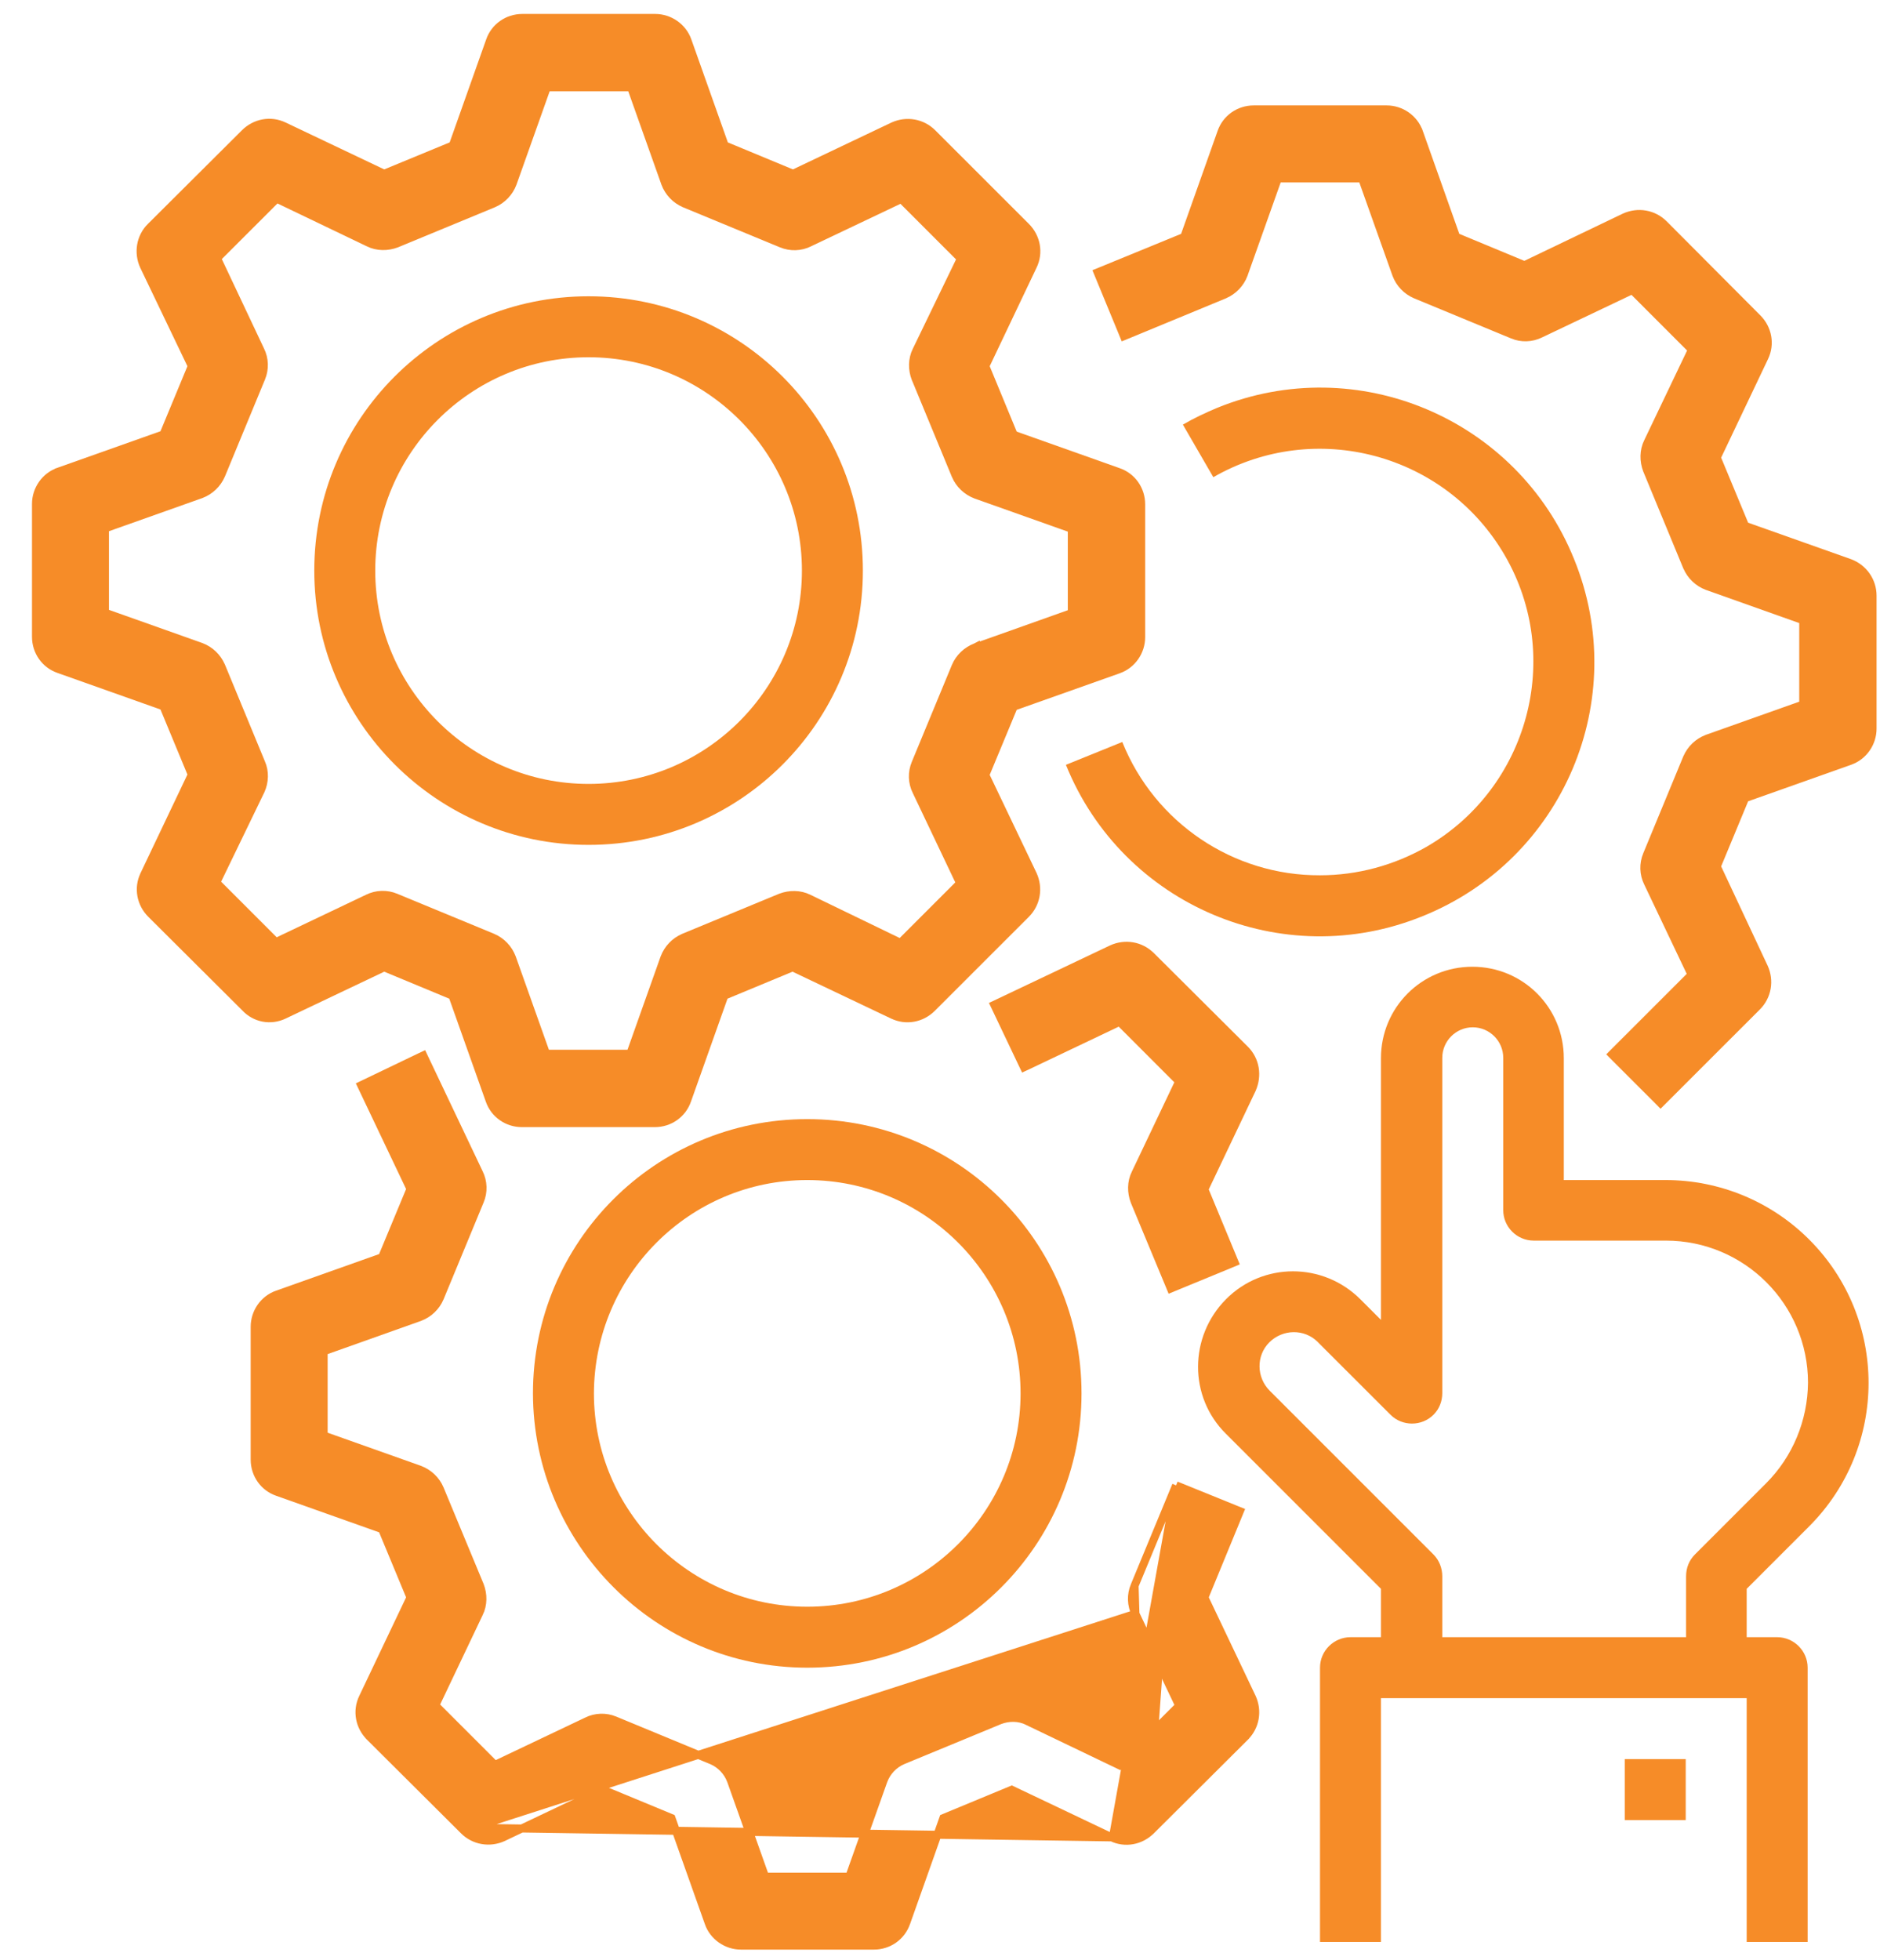
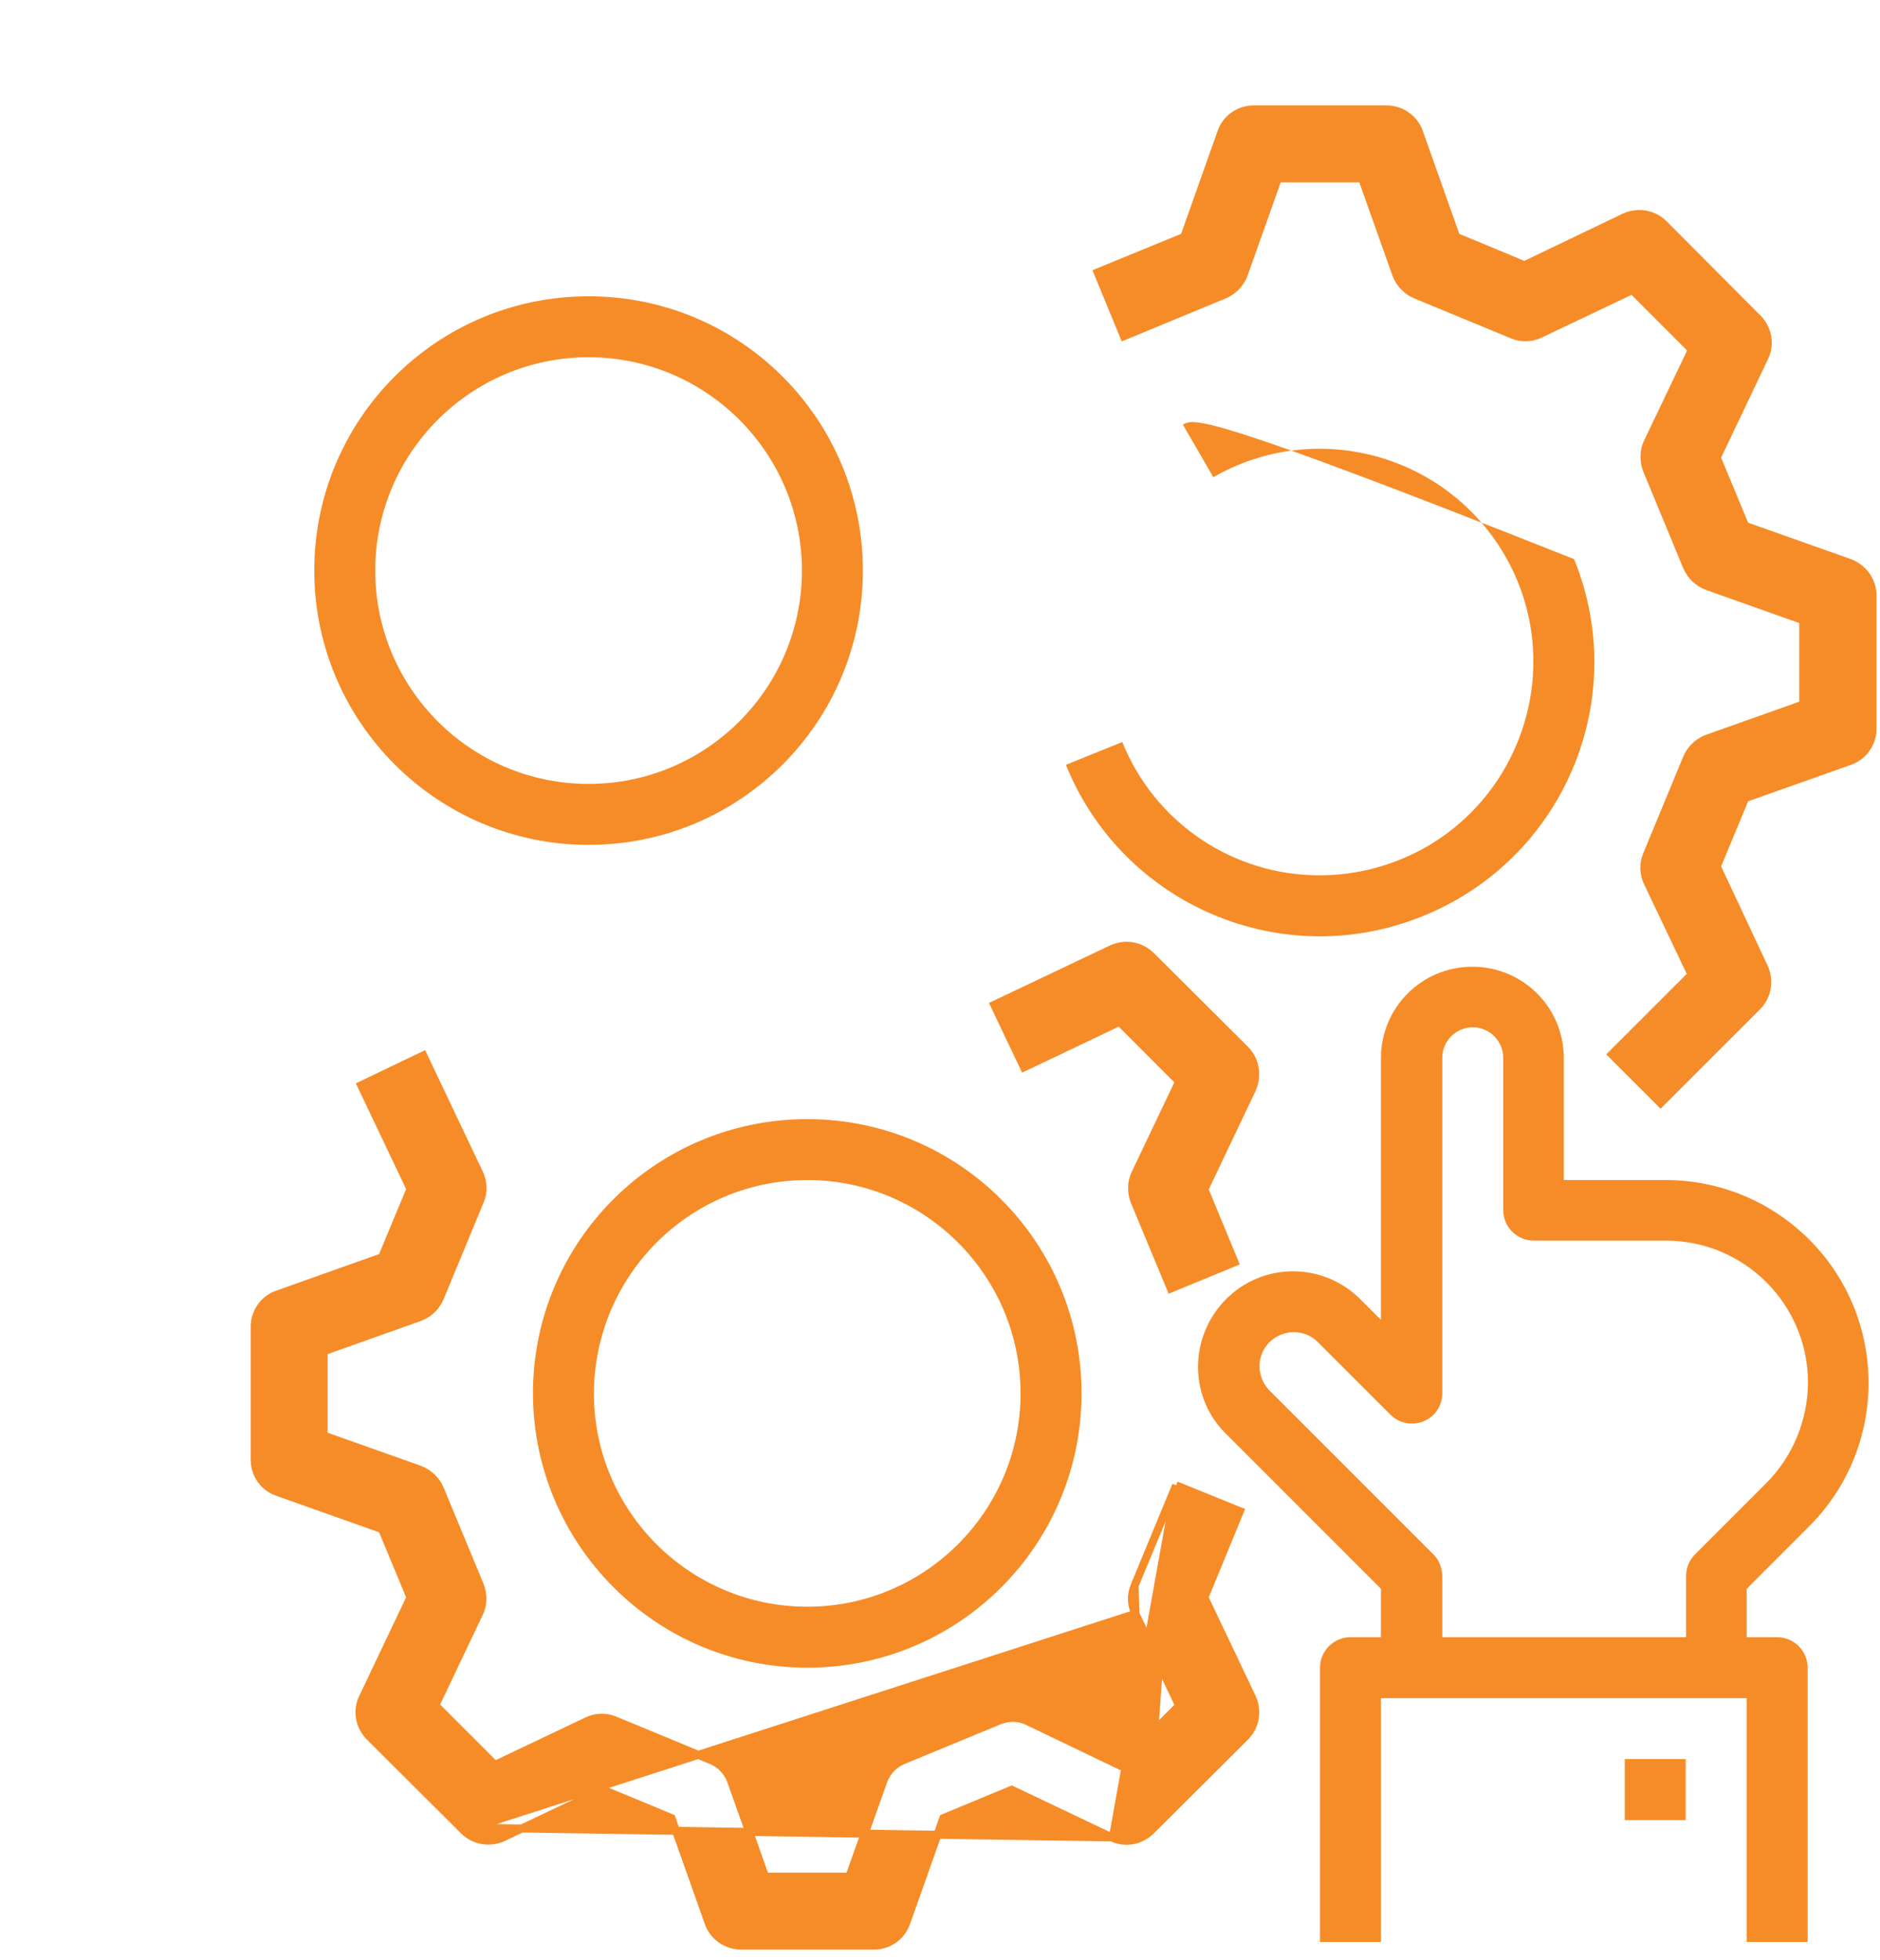
<svg xmlns="http://www.w3.org/2000/svg" width="47" height="49" viewBox="0 0 47 49" fill="none">
-   <path d="M25.825 21.867L25.825 21.867L25.824 21.865L24.633 19.372L25.342 17.664L27.956 16.737C27.956 16.737 27.957 16.736 27.957 16.736C28.303 16.617 28.529 16.283 28.529 15.928V12.605C28.529 12.239 28.303 11.915 27.957 11.796C27.957 11.796 27.956 11.796 27.956 11.796L25.342 10.868L24.633 9.151L25.823 6.649C25.823 6.649 25.823 6.649 25.823 6.649C25.986 6.314 25.909 5.925 25.652 5.668L23.309 3.326C23.05 3.067 22.662 3.003 22.33 3.153L22.33 3.153L22.328 3.154L19.826 4.344L18.117 3.635L17.19 1.021C17.19 1.021 17.19 1.021 17.19 1.021C17.07 0.675 16.736 0.449 16.381 0.449H13.057C12.692 0.449 12.367 0.675 12.248 1.021C12.248 1.021 12.248 1.021 12.248 1.021L11.321 3.635L9.603 4.344L7.101 3.154C7.101 3.154 7.1 3.154 7.1 3.154C6.765 2.992 6.377 3.069 6.12 3.326L3.768 5.668L3.767 5.668C3.508 5.927 3.445 6.315 3.595 6.647L3.595 6.647L3.596 6.649L4.795 9.151L4.087 10.859L1.472 11.786C1.472 11.786 1.472 11.786 1.472 11.787C1.125 11.906 0.9 12.24 0.9 12.595V15.918C0.9 16.284 1.126 16.608 1.472 16.727C1.472 16.727 1.472 16.727 1.472 16.727L4.087 17.655L4.795 19.363L3.605 21.864C3.605 21.864 3.605 21.864 3.605 21.865C3.443 22.2 3.52 22.588 3.777 22.845L3.777 22.845L6.128 25.186C6.377 25.455 6.766 25.53 7.101 25.369C7.101 25.369 7.101 25.369 7.101 25.369L9.603 24.179L11.311 24.888L12.239 27.502C12.239 27.502 12.239 27.502 12.239 27.502C12.358 27.848 12.682 28.074 13.048 28.074H16.371C16.737 28.074 17.061 27.848 17.18 27.502C17.18 27.502 17.18 27.502 17.18 27.502L18.108 24.888L19.816 24.179L22.318 25.369C22.318 25.369 22.319 25.369 22.319 25.369C22.654 25.531 23.042 25.454 23.299 25.197L25.652 22.845C25.911 22.586 25.974 22.198 25.825 21.867ZM5.531 16.651L5.53 16.65C5.433 16.425 5.251 16.253 5.026 16.168L5.026 16.168L5.024 16.167L2.624 15.315V13.208L5.024 12.356L5.024 12.356L5.026 12.355C5.251 12.27 5.433 12.098 5.53 11.873L5.53 11.873L5.531 11.871L6.53 9.454C6.53 9.454 6.53 9.454 6.53 9.453C6.627 9.226 6.617 8.968 6.509 8.752L5.425 6.455L6.916 4.965L9.212 6.066C9.213 6.067 9.213 6.067 9.213 6.067C9.432 6.176 9.69 6.174 9.912 6.09L9.912 6.09L9.914 6.089L12.333 5.089L12.333 5.089L12.335 5.088C12.56 4.992 12.732 4.809 12.817 4.584L12.817 4.584L12.818 4.582L13.671 2.182H15.777L16.63 4.582L16.63 4.582L16.63 4.584C16.716 4.809 16.888 4.992 17.113 5.088L17.114 5.089L19.532 6.088C19.532 6.088 19.532 6.088 19.533 6.088C19.76 6.185 20.018 6.175 20.234 6.067C20.235 6.067 20.235 6.067 20.235 6.066L22.532 4.974L24.022 6.464L22.911 8.76C22.91 8.761 22.91 8.761 22.91 8.761C22.801 8.98 22.803 9.238 22.887 9.46L22.887 9.46L22.889 9.462L23.889 11.881L23.889 11.882C23.986 12.107 24.168 12.279 24.393 12.365L24.393 12.365L24.395 12.366L26.795 13.218V15.324L24.395 16.177L24.395 16.176L24.393 16.177C24.168 16.263 23.986 16.434 23.889 16.66L23.889 16.661L22.889 19.078C22.889 19.079 22.889 19.079 22.889 19.079C22.792 19.306 22.802 19.565 22.91 19.781C22.91 19.781 22.91 19.781 22.911 19.782L24.003 22.078L22.513 23.568L20.216 22.456C20.216 22.456 20.216 22.456 20.215 22.456C19.997 22.347 19.739 22.349 19.517 22.433L19.517 22.433L19.514 22.434L17.095 23.434L17.094 23.435C16.869 23.531 16.697 23.714 16.611 23.939L16.611 23.939L16.61 23.941L15.758 26.34H13.652L12.799 23.941L12.799 23.941L12.798 23.939C12.713 23.714 12.541 23.531 12.316 23.435L12.314 23.434L9.897 22.435C9.896 22.435 9.896 22.435 9.896 22.435C9.669 22.338 9.41 22.348 9.194 22.456C9.194 22.456 9.194 22.456 9.193 22.456L6.897 23.549L5.407 22.059L6.519 19.761L6.519 19.761L6.52 19.759C6.616 19.546 6.628 19.288 6.53 19.069L5.531 16.651Z" fill="#F68C28" stroke="#F68C28" stroke-width="0.2" />
  <path d="M14.714 21.119C18.505 21.119 21.572 18.052 21.572 14.263C21.572 10.473 18.505 7.406 14.714 7.406C10.924 7.406 7.857 10.473 7.857 14.263C7.857 18.043 10.933 21.119 14.714 21.119ZM14.714 8.93C17.657 8.93 20.048 11.32 20.048 14.263C20.048 17.205 17.657 19.595 14.714 19.595C11.771 19.595 9.381 17.205 9.381 14.263C9.381 11.32 11.771 8.93 14.714 8.93Z" fill="#F68C28" />
  <path d="M29.403 37.128L29.495 37.165L30.904 37.737L30.997 37.774L30.959 37.867L30.11 39.931L31.3 42.433L31.301 42.435L31.301 42.435C31.451 42.767 31.387 43.154 31.128 43.413L31.128 43.414L28.776 45.756L28.775 45.756M29.403 37.128L27.838 45.838C28.134 45.98 28.476 45.914 28.705 45.685L28.775 45.756M29.403 37.128L29.365 37.22L28.365 39.637M29.403 37.128L28.365 39.637M28.775 45.756C28.518 46.013 28.13 46.09 27.795 45.928M28.775 45.756L27.795 45.928M27.795 45.928C27.795 45.928 27.795 45.928 27.795 45.928L25.293 44.738L23.584 45.446L22.657 48.06C22.657 48.06 22.657 48.061 22.656 48.061C22.537 48.407 22.213 48.633 21.848 48.633H18.524C18.169 48.633 17.835 48.407 17.715 48.061C17.715 48.061 17.715 48.06 17.715 48.06L16.787 45.446L15.079 44.738L12.576 45.928L12.575 45.929L12.575 45.929C12.243 46.079 11.855 46.015 11.596 45.756C11.596 45.756 11.596 45.756 11.596 45.756M27.795 45.928L11.667 45.685L11.596 45.756M11.596 45.756L9.244 43.414L9.244 43.413C8.986 43.156 8.91 42.768 9.072 42.433C9.072 42.433 9.072 42.433 9.072 42.433L10.262 39.931L9.553 38.223L6.939 37.295C6.939 37.295 6.939 37.295 6.939 37.295C6.593 37.176 6.367 36.852 6.367 36.487V33.163C6.367 32.808 6.592 32.474 6.939 32.355C6.939 32.355 6.939 32.355 6.939 32.355L9.553 31.427L10.262 29.719L9.072 27.217L9.029 27.127L9.119 27.084L10.49 26.426L10.581 26.383L10.624 26.474L11.976 29.32C12.083 29.536 12.094 29.794 11.997 30.022L10.997 32.44L10.997 32.441L10.997 32.441C10.9 32.666 10.718 32.838 10.493 32.923L10.491 32.924L10.491 32.924L8.091 33.777V35.883L10.491 36.735L10.493 36.736L10.493 36.736C10.718 36.822 10.9 36.993 10.997 37.218L10.997 37.22L11.997 39.629L11.998 39.632L11.998 39.632C12.083 39.853 12.085 40.111 11.976 40.33C11.976 40.33 11.975 40.331 11.975 40.331L10.883 42.627L12.373 44.117L14.67 43.025C14.67 43.025 14.67 43.025 14.671 43.024C14.886 42.917 15.145 42.906 15.372 43.003C15.373 43.003 15.373 43.003 15.373 43.003L17.791 44.003L17.792 44.003C18.017 44.1 18.189 44.282 18.274 44.507L18.275 44.509L18.275 44.509L19.128 46.909H21.234L22.087 44.509L22.088 44.507L22.088 44.507C22.173 44.282 22.345 44.1 22.57 44.003L22.571 44.003L24.991 43.003L24.993 43.002L24.993 43.002C25.215 42.917 25.473 42.915 25.692 43.024C25.692 43.025 25.692 43.025 25.692 43.025L27.989 44.127L29.48 42.636L28.387 40.34C28.387 40.34 28.387 40.34 28.386 40.339M11.596 45.756L28.386 40.339M28.365 39.637C28.365 39.637 28.365 39.638 28.365 39.638C28.268 39.865 28.279 40.123 28.386 40.339M28.365 39.637L28.386 40.339" fill="#F68C28" stroke="#F68C28" stroke-width="0.2" />
  <path d="M31.128 26.236L31.128 26.236L28.776 23.894C28.775 23.894 28.775 23.894 28.775 23.894C28.516 23.635 28.129 23.571 27.797 23.721L27.797 23.721L27.795 23.722L24.948 25.074L24.857 25.117L24.9 25.207L25.557 26.588L25.6 26.678L25.691 26.636L27.989 25.542L29.479 27.033L28.386 29.33C28.277 29.548 28.279 29.806 28.364 30.028L28.364 30.028L28.365 30.031L29.232 32.116L29.27 32.208L29.362 32.17L30.771 31.59L30.864 31.551L30.826 31.459L30.109 29.729L31.3 27.226L31.3 27.226L31.301 27.223C31.45 26.883 31.387 26.496 31.128 26.236Z" fill="#F68C28" stroke="#F68C28" stroke-width="0.2" />
  <path d="M20.181 41.686C23.971 41.686 27.038 38.62 27.038 34.83C27.038 31.04 23.971 27.974 20.181 27.974C16.39 27.974 13.324 31.04 13.324 34.83C13.333 38.61 16.4 41.686 20.181 41.686ZM20.181 29.497C23.124 29.497 25.514 31.887 25.514 34.83C25.514 37.772 23.124 40.162 20.181 40.162C17.238 40.162 14.848 37.772 14.848 34.83C14.857 31.887 17.238 29.497 20.181 29.497Z" fill="#F68C28" />
  <path d="M46.245 14.073L46.245 14.073L46.243 14.072L43.628 13.145L42.919 11.437L44.109 8.935C44.109 8.935 44.109 8.935 44.109 8.935C44.271 8.6 44.195 8.211 43.938 7.954L41.595 5.602L41.595 5.602C41.336 5.343 40.948 5.279 40.616 5.429L40.616 5.429L40.614 5.43L38.111 6.63L36.403 5.921L35.476 3.307C35.476 3.307 35.475 3.307 35.475 3.307C35.356 2.96 35.022 2.735 34.667 2.735H31.343C30.978 2.735 30.653 2.961 30.534 3.307L29.607 5.921L27.534 6.771L27.441 6.809L27.479 6.901L28.06 8.31L28.098 8.403L28.191 8.365L30.61 7.365L30.61 7.365L30.611 7.364C30.836 7.268 31.008 7.085 31.094 6.861L31.094 6.861L31.094 6.858L31.947 4.459H34.053L34.906 6.858L34.906 6.858L34.907 6.861C34.992 7.085 35.164 7.268 35.389 7.364L35.389 7.364L35.391 7.365L37.808 8.364C37.809 8.364 37.809 8.364 37.809 8.365C38.036 8.462 38.295 8.451 38.511 8.343L40.808 7.25L42.298 8.741L41.196 11.047C41.087 11.266 41.089 11.524 41.173 11.746L41.173 11.746L41.174 11.748L42.174 14.167L42.174 14.167L42.175 14.168C42.272 14.393 42.454 14.565 42.679 14.651L42.679 14.651L42.681 14.651L45.081 15.504V17.61L42.681 18.462L42.681 18.462L42.679 18.463C42.454 18.549 42.272 18.72 42.175 18.946L42.174 18.947L41.175 21.364C41.175 21.365 41.175 21.365 41.175 21.365C41.078 21.592 41.088 21.851 41.196 22.067C41.196 22.067 41.196 22.067 41.196 22.067L42.289 24.364L40.367 26.285L40.297 26.355L40.367 26.426L41.444 27.502L41.514 27.573L41.585 27.502L43.928 25.16C44.187 24.901 44.251 24.513 44.101 24.181L44.1 24.18L42.919 21.659L43.628 19.95L46.242 19.023C46.242 19.023 46.242 19.023 46.243 19.022C46.589 18.903 46.814 18.569 46.814 18.214V14.89C46.814 14.524 46.588 14.202 46.245 14.073Z" fill="#F68C28" stroke="#F68C28" stroke-width="0.2" />
-   <path d="M33 21.879C30.829 21.889 28.867 20.565 28.057 18.547L26.648 19.118C28.067 22.632 32.067 24.327 35.572 22.898C39.086 21.48 40.781 17.48 39.352 13.976C37.933 10.462 33.933 8.767 30.429 10.195C30.133 10.319 29.848 10.453 29.572 10.614L30.333 11.928C32.886 10.462 36.143 11.338 37.619 13.881C39.095 16.423 38.21 19.689 35.667 21.165C34.848 21.632 33.933 21.879 33 21.879Z" fill="#F68C28" />
+   <path d="M33 21.879C30.829 21.889 28.867 20.565 28.057 18.547L26.648 19.118C28.067 22.632 32.067 24.327 35.572 22.898C39.086 21.48 40.781 17.48 39.352 13.976C30.133 10.319 29.848 10.453 29.572 10.614L30.333 11.928C32.886 10.462 36.143 11.338 37.619 13.881C39.095 16.423 38.21 19.689 35.667 21.165C34.848 21.632 33.933 21.879 33 21.879Z" fill="#F68C28" />
  <path d="M41.638 29.497H39.095V26.45C39.095 25.184 38.076 24.165 36.809 24.165C35.543 24.165 34.524 25.184 34.524 26.45V32.992L34.01 32.478C33.076 31.545 31.571 31.545 30.648 32.478C29.724 33.411 29.714 34.916 30.648 35.839L34.524 39.715V40.924H33.762C33.343 40.924 33 41.267 33 41.686V48.542H34.524V42.448H43.667V48.542H45.191V41.686C45.191 41.267 44.848 40.924 44.429 40.924H43.667V39.715L45.229 38.153C47.209 36.172 47.209 32.963 45.229 30.983C44.276 30.031 42.99 29.497 41.638 29.497ZM44.152 37.077L42.371 38.858C42.229 39.001 42.152 39.191 42.152 39.401V40.924H36.057V39.401C36.057 39.201 35.981 39.001 35.838 38.858L31.743 34.763C31.41 34.43 31.4 33.887 31.733 33.554C32.067 33.221 32.609 33.211 32.943 33.544L32.952 33.554L34.762 35.363C35.057 35.658 35.543 35.658 35.838 35.363C35.981 35.22 36.057 35.03 36.057 34.82V26.441C36.057 26.022 36.4 25.679 36.819 25.679C37.238 25.679 37.581 26.022 37.581 26.441V30.25C37.581 30.669 37.924 31.011 38.343 31.011H41.648C43.609 31.011 45.2 32.602 45.2 34.563C45.191 35.506 44.819 36.41 44.152 37.077Z" fill="#F68C28" />
  <path d="M42.143 43.971H40.619V45.495H42.143V43.971Z" fill="#F68C28" />
</svg>